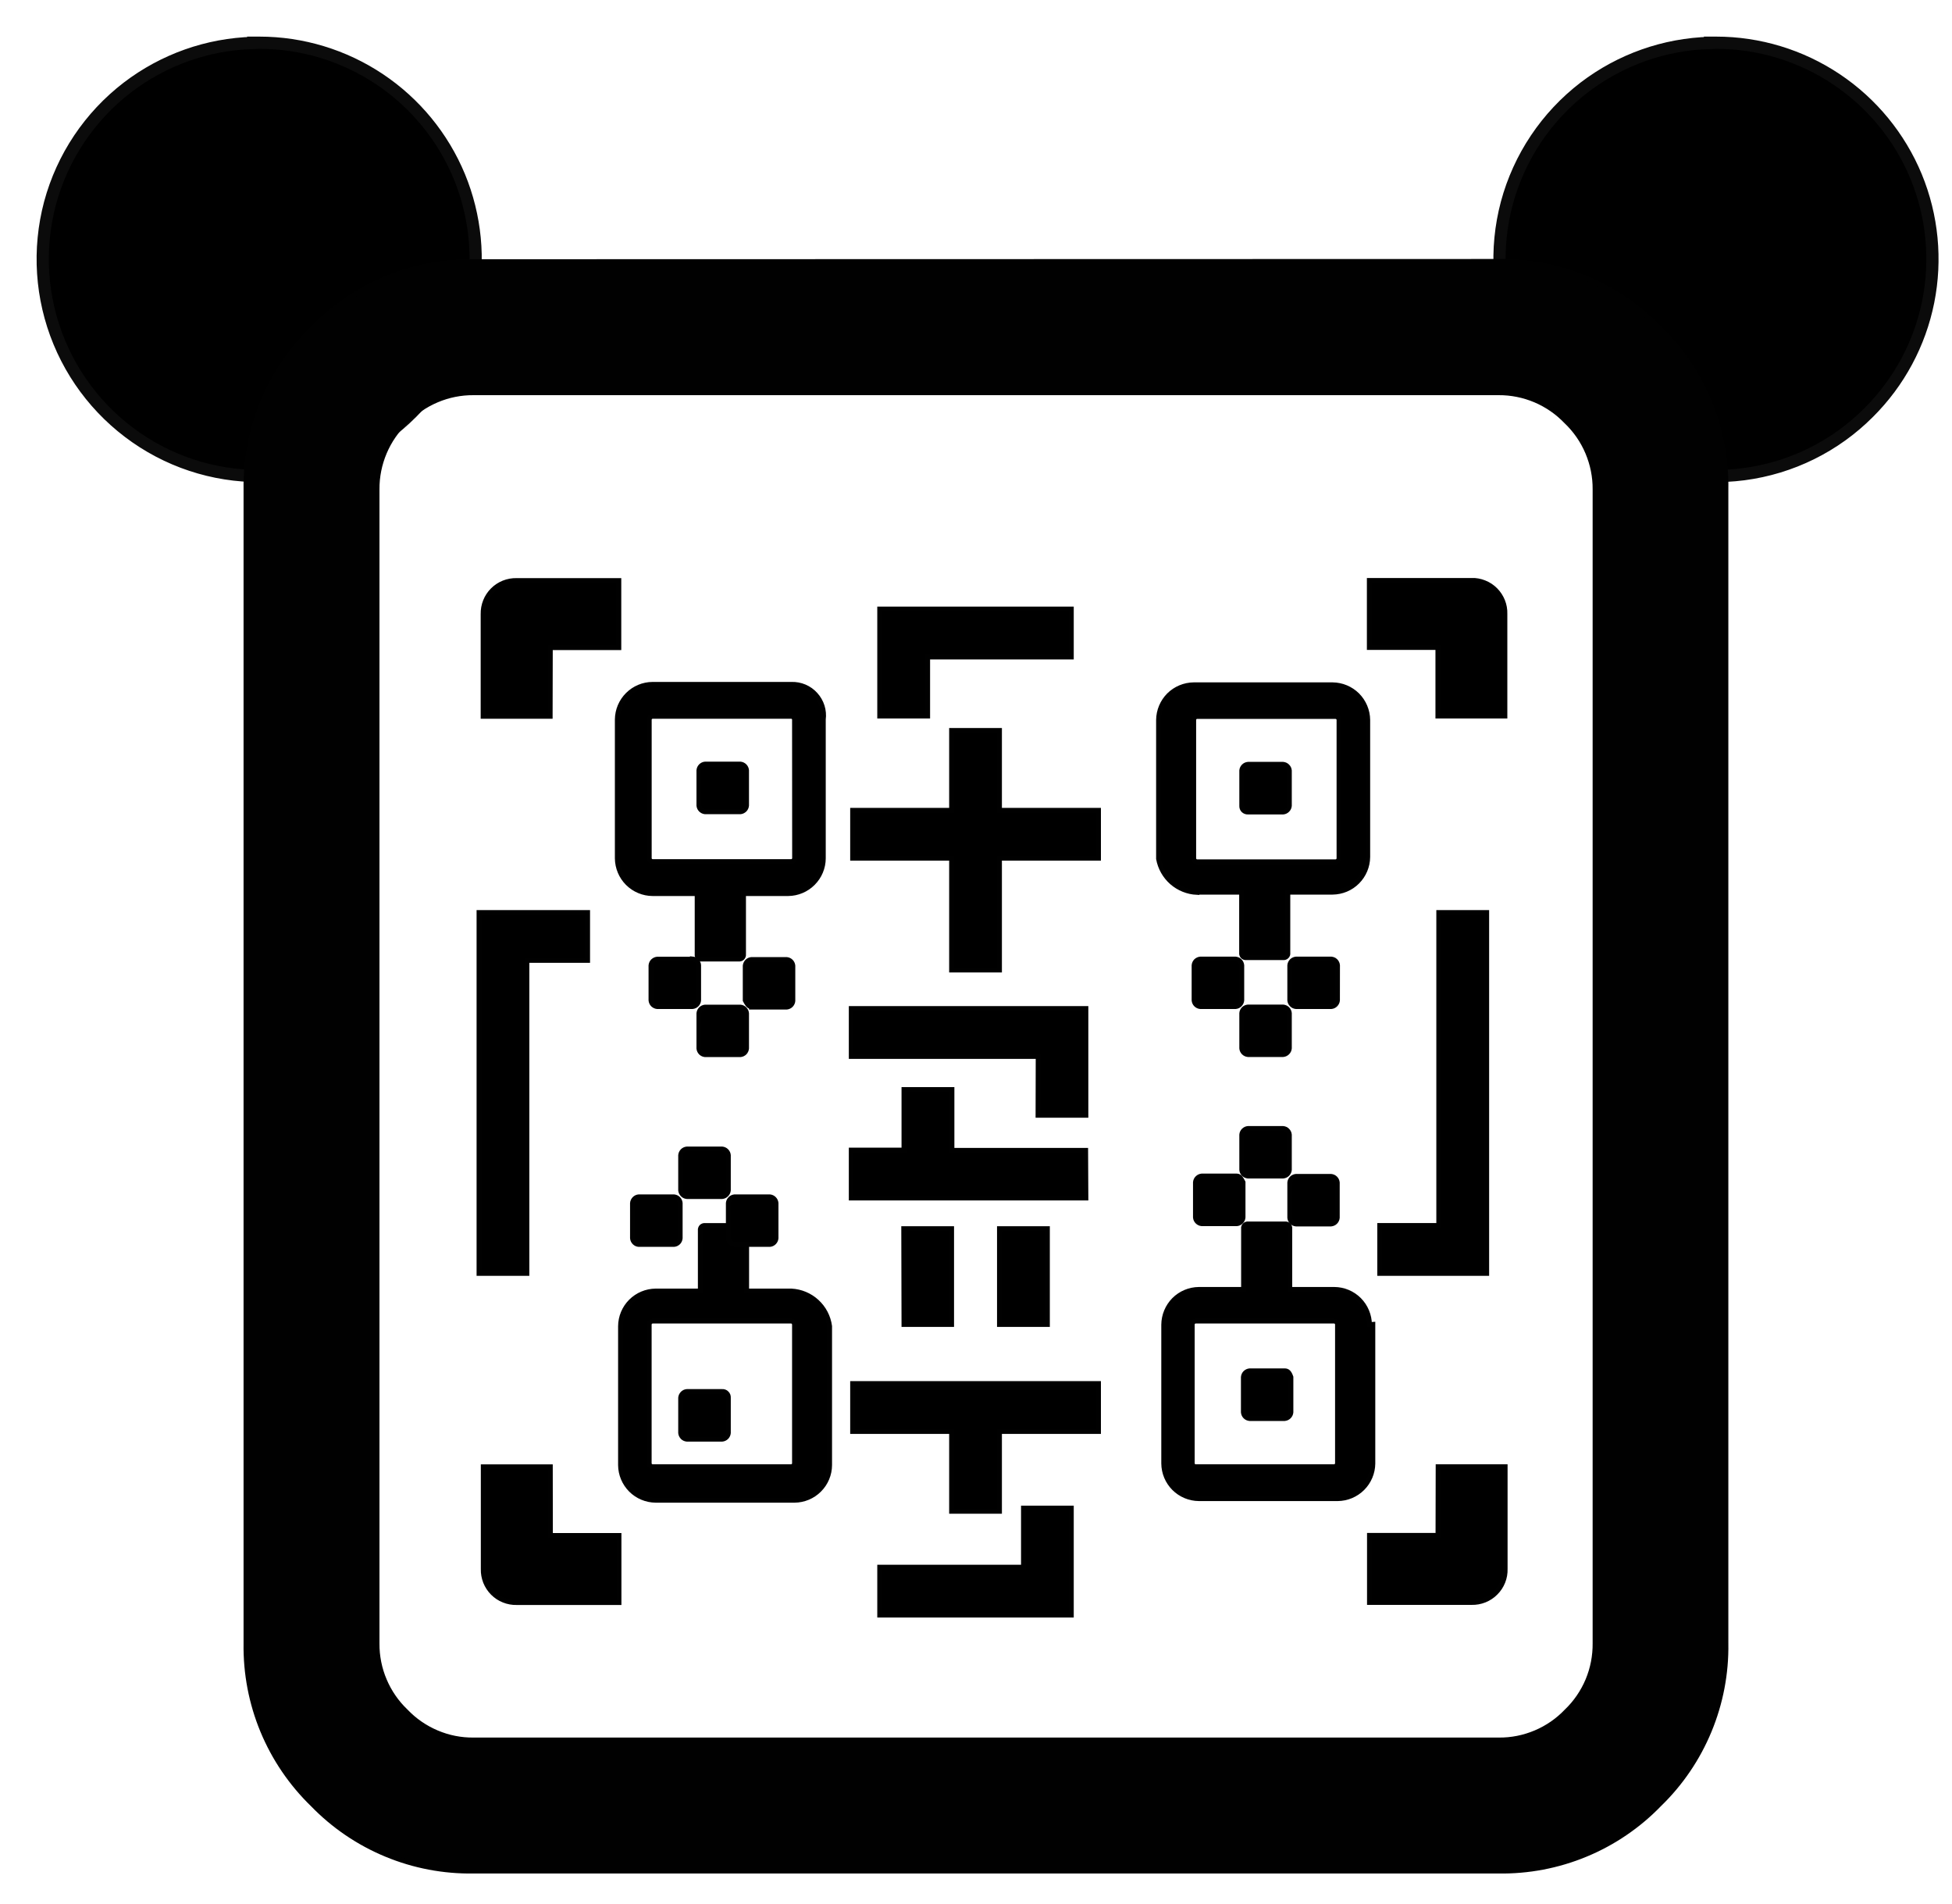
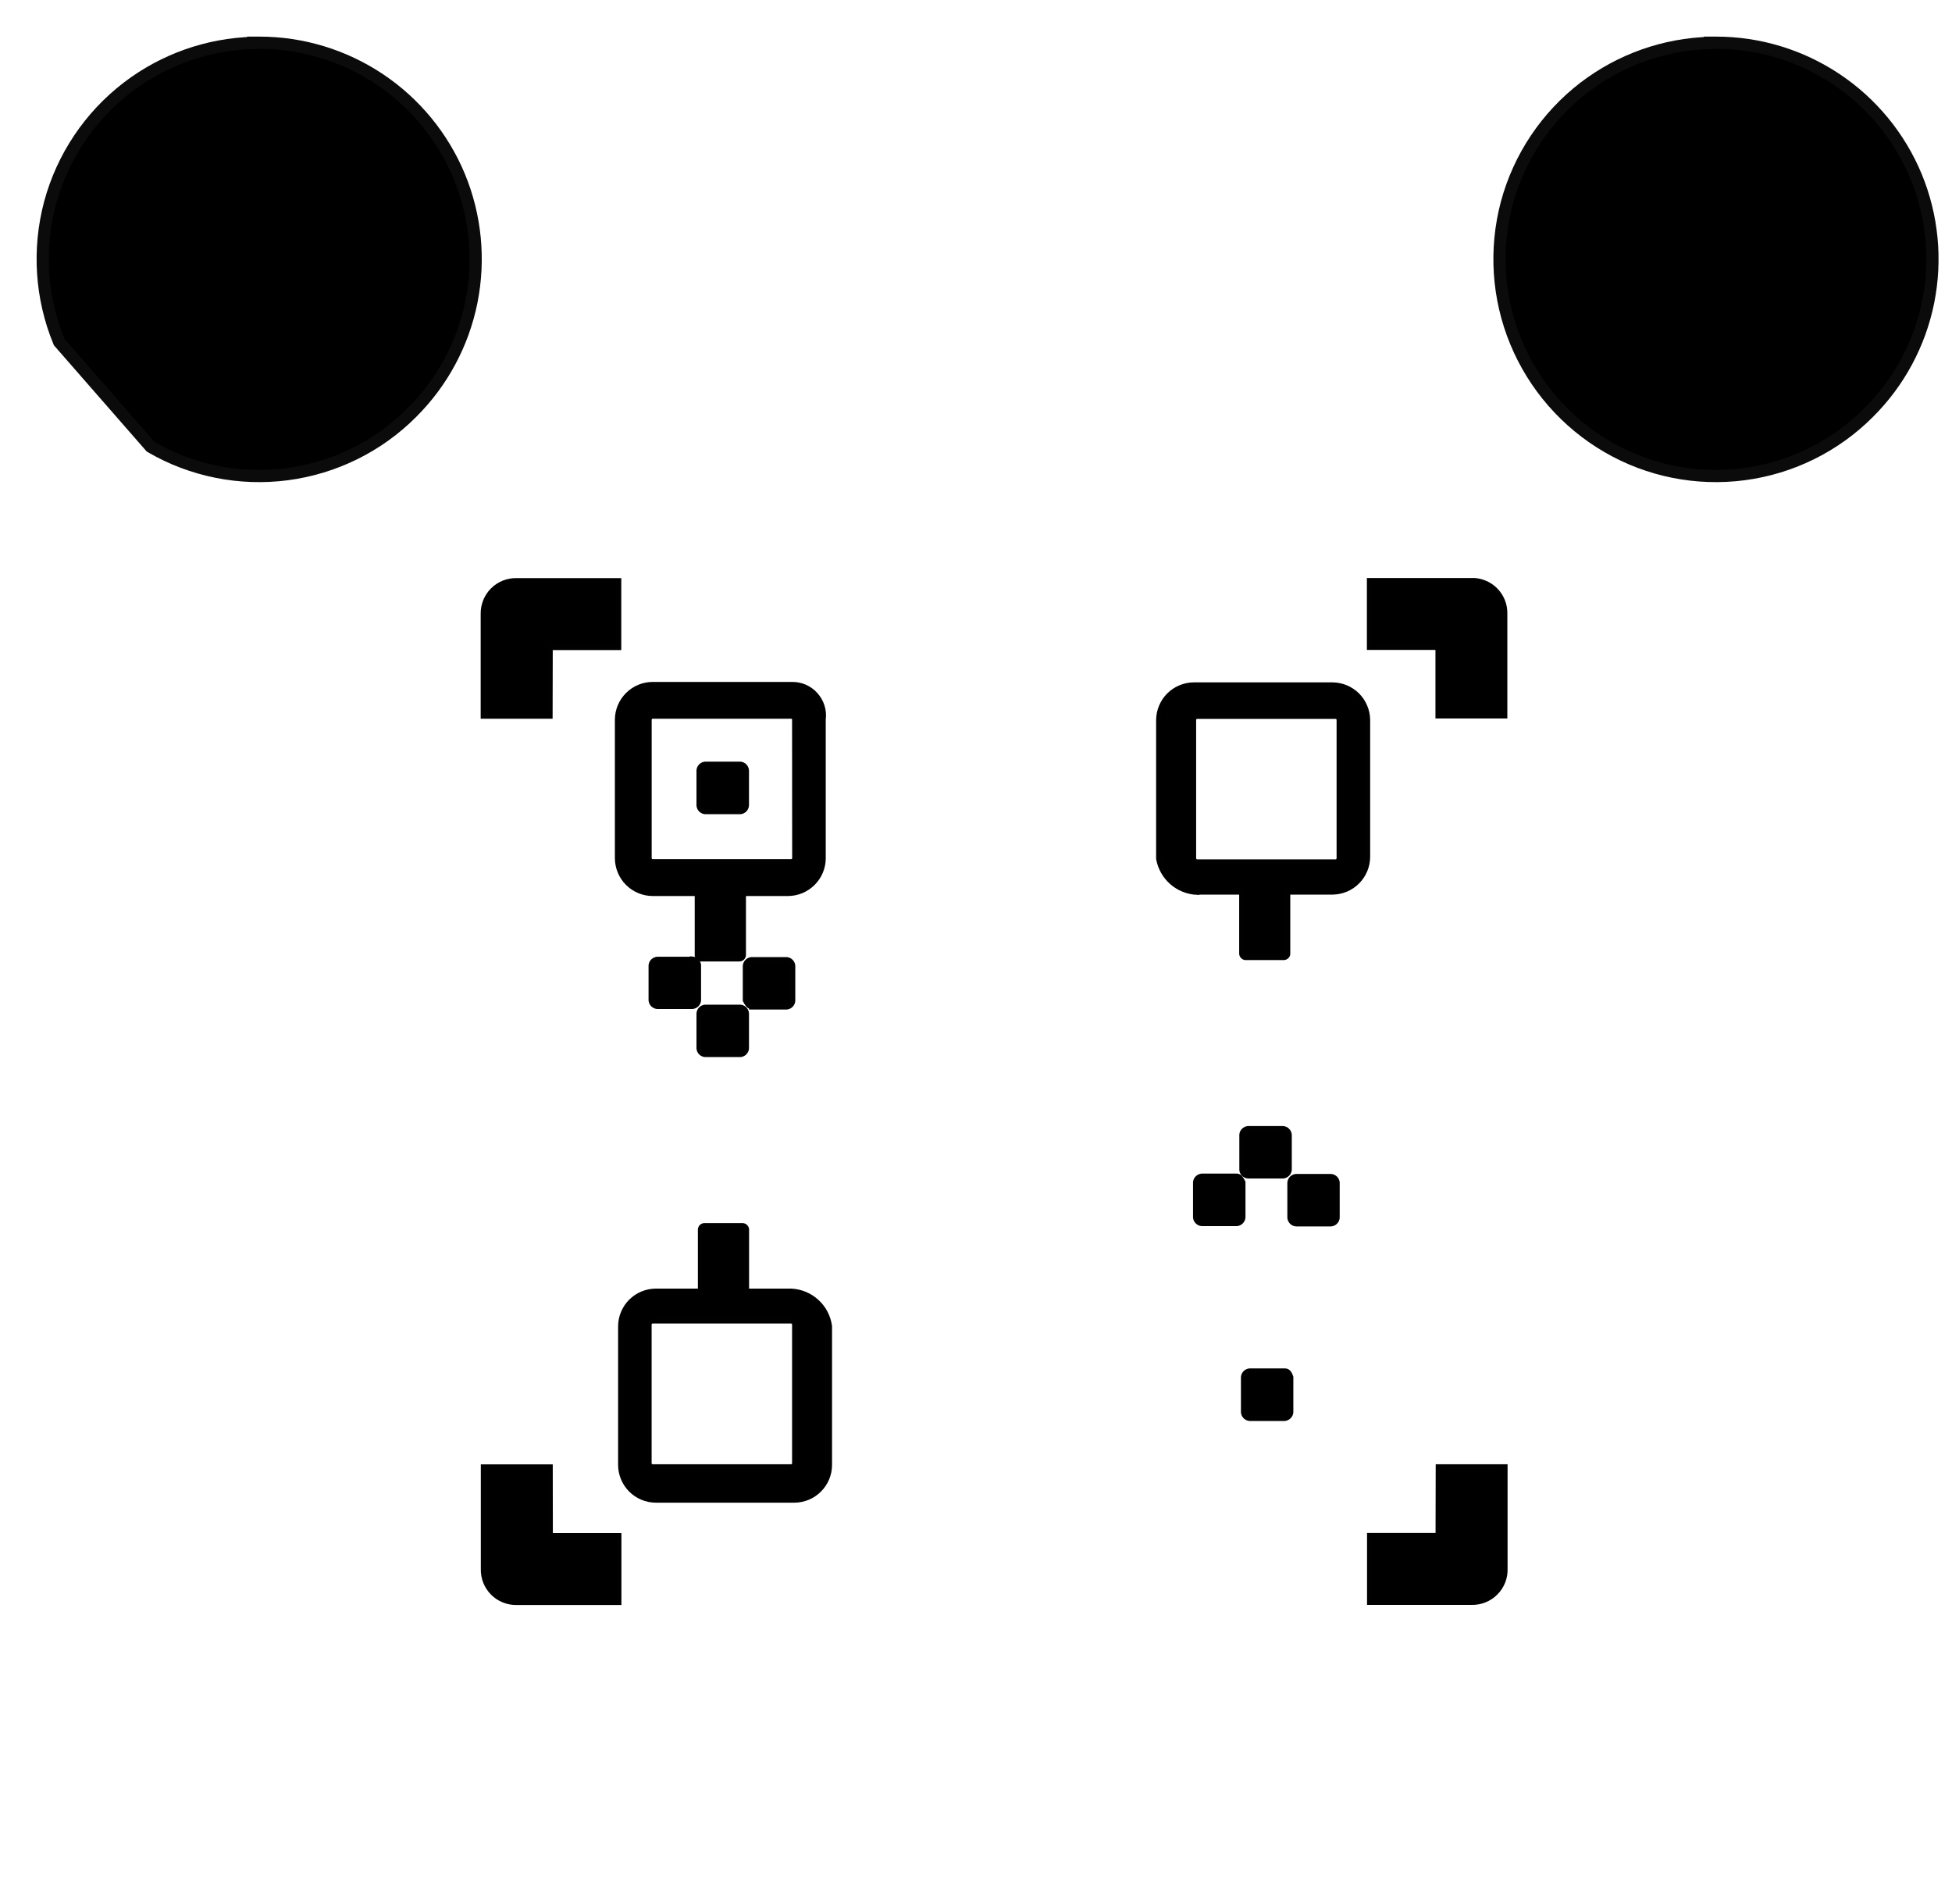
<svg xmlns="http://www.w3.org/2000/svg" width="40" height="39" viewBox="0 0 40 39" fill="none">
  <path d="M35.041 0.879C34.109 0.904 33.207 1.223 32.464 1.791C31.689 2.385 31.131 3.218 30.877 4.162L30.877 4.162C30.626 5.105 30.691 6.105 31.064 7.007C31.437 7.909 32.096 8.663 32.94 9.154L32.94 9.154C33.784 9.645 34.768 9.842 35.736 9.715C36.705 9.588 37.604 9.144 38.293 8.452C38.916 7.832 39.34 7.042 39.513 6.181C39.685 5.319 39.599 4.426 39.264 3.614L39.264 3.614C38.928 2.804 38.36 2.111 37.63 1.623C36.901 1.136 36.044 0.875 35.167 0.875L35.041 0.875V0.879Z" fill="black" stroke="#0B0B0B" stroke-width="0.25" stroke-miterlimit="10" stroke-linecap="round" />
-   <path d="M5.189 0.879C4.257 0.904 3.355 1.223 2.612 1.791C1.837 2.385 1.279 3.218 1.025 4.162L1.025 4.162C0.774 5.105 0.839 6.105 1.212 7.007C1.585 7.909 2.244 8.663 3.088 9.154L3.088 9.154C3.932 9.645 4.916 9.842 5.884 9.715C6.853 9.588 7.752 9.144 8.441 8.452C9.064 7.832 9.488 7.042 9.661 6.181C9.833 5.319 9.747 4.426 9.412 3.614L9.412 3.614C9.076 2.804 8.508 2.111 7.778 1.623C7.049 1.136 6.192 0.875 5.315 0.875L5.189 0.875V0.879Z" fill="black" stroke="#0B0B0B" stroke-width="0.25" stroke-miterlimit="10" stroke-linecap="round" />
-   <path d="M30.708 5.356C31.322 5.347 31.931 5.463 32.498 5.698C33.066 5.933 33.578 6.282 34.006 6.722C34.446 7.151 34.794 7.665 35.028 8.233C35.262 8.801 35.378 9.411 35.367 10.025V33.67C35.377 34.283 35.26 34.893 35.025 35.46C34.79 36.027 34.442 36.54 34.001 36.967C33.574 37.408 33.061 37.757 32.493 37.992C31.926 38.227 31.317 38.343 30.703 38.333H9.705C9.091 38.343 8.482 38.227 7.915 37.992C7.347 37.757 6.834 37.408 6.407 36.967C5.967 36.54 5.618 36.027 5.383 35.46C5.148 34.893 5.032 34.283 5.041 33.67V10.025C5.032 9.411 5.148 8.802 5.383 8.235C5.618 7.668 5.967 7.155 6.407 6.727C6.835 6.286 7.348 5.938 7.915 5.703C8.482 5.468 9.091 5.352 9.705 5.361L30.708 5.356ZM32.686 33.664V10.025C32.688 9.766 32.636 9.509 32.535 9.27C32.434 9.031 32.285 8.815 32.097 8.636C31.918 8.448 31.702 8.299 31.463 8.197C31.224 8.096 30.967 8.044 30.707 8.046H9.705C9.445 8.044 9.188 8.095 8.949 8.197C8.71 8.298 8.494 8.448 8.315 8.636C8.127 8.815 7.978 9.031 7.877 9.27C7.776 9.509 7.724 9.766 7.726 10.025V33.67C7.724 33.929 7.775 34.187 7.877 34.426C7.978 34.665 8.127 34.881 8.315 35.06C8.494 35.248 8.71 35.397 8.949 35.498C9.188 35.6 9.445 35.651 9.705 35.648H30.712C30.972 35.651 31.229 35.599 31.468 35.498C31.707 35.397 31.923 35.248 32.102 35.06C32.29 34.88 32.438 34.663 32.539 34.423C32.639 34.183 32.689 33.925 32.686 33.664Z" fill="#010101" stroke="#010101" stroke-width="0.1" stroke-miterlimit="10" />
+   <path d="M5.189 0.879C4.257 0.904 3.355 1.223 2.612 1.791C1.837 2.385 1.279 3.218 1.025 4.162L1.025 4.162C0.774 5.105 0.839 6.105 1.212 7.007L3.088 9.154C3.932 9.645 4.916 9.842 5.884 9.715C6.853 9.588 7.752 9.144 8.441 8.452C9.064 7.832 9.488 7.042 9.661 6.181C9.833 5.319 9.747 4.426 9.412 3.614L9.412 3.614C9.076 2.804 8.508 2.111 7.778 1.623C7.049 1.136 6.192 0.875 5.315 0.875L5.189 0.875V0.879Z" fill="black" stroke="#0B0B0B" stroke-width="0.25" stroke-miterlimit="10" stroke-linecap="round" />
  <path d="M30.153 11.892H28.06V13.265H29.465V14.67H30.838V12.578C30.841 12.487 30.825 12.397 30.791 12.312C30.757 12.228 30.707 12.151 30.642 12.086C30.578 12.022 30.501 11.971 30.416 11.938C30.332 11.904 30.241 11.888 30.15 11.89L30.153 11.892ZM29.467 31.456H28.063V32.83H30.155C30.246 32.832 30.337 32.816 30.422 32.782C30.506 32.748 30.583 32.698 30.647 32.633C30.712 32.569 30.762 32.492 30.796 32.408C30.83 32.323 30.846 32.232 30.843 32.141V30.049H29.47L29.467 31.456ZM11.277 30.051H9.903V32.144C9.9 32.235 9.917 32.325 9.95 32.41C9.984 32.494 10.034 32.571 10.099 32.636C10.163 32.7 10.239 32.751 10.324 32.784C10.408 32.818 10.499 32.834 10.59 32.832H12.684V31.458H11.279L11.277 30.051ZM11.277 13.268H12.681V11.894H10.587C10.496 11.892 10.406 11.908 10.321 11.942C10.237 11.976 10.16 12.026 10.096 12.091C10.032 12.155 9.981 12.232 9.948 12.316C9.914 12.401 9.898 12.491 9.9 12.582V14.675H11.274L11.277 13.268ZM16.218 14.021H13.372C13.181 14.022 12.999 14.098 12.864 14.233C12.729 14.367 12.652 14.549 12.65 14.74V17.586C12.652 17.776 12.728 17.959 12.863 18.094C12.998 18.229 13.181 18.306 13.372 18.307H14.286V19.549C14.284 19.563 14.285 19.576 14.289 19.589C14.294 19.602 14.301 19.613 14.31 19.623C14.32 19.633 14.332 19.64 14.344 19.644C14.357 19.648 14.371 19.649 14.384 19.648H15.137C15.151 19.649 15.164 19.648 15.177 19.644C15.19 19.64 15.202 19.633 15.211 19.623C15.221 19.613 15.228 19.602 15.232 19.589C15.236 19.576 15.238 19.563 15.236 19.549V18.307H16.152C16.343 18.305 16.525 18.228 16.659 18.093C16.794 17.958 16.87 17.776 16.871 17.586V14.74C16.883 14.648 16.875 14.555 16.847 14.467C16.819 14.379 16.772 14.298 16.71 14.23C16.648 14.161 16.572 14.107 16.487 14.071C16.402 14.035 16.31 14.018 16.218 14.021ZM16.283 17.586C16.282 17.603 16.274 17.619 16.262 17.631C16.25 17.643 16.235 17.651 16.218 17.652H13.372C13.354 17.651 13.338 17.644 13.325 17.632C13.313 17.619 13.305 17.603 13.304 17.586V14.74C13.306 14.723 13.313 14.707 13.326 14.695C13.338 14.683 13.354 14.676 13.372 14.675H16.216C16.233 14.676 16.249 14.684 16.261 14.695C16.273 14.707 16.28 14.723 16.281 14.74L16.283 17.586Z" fill="black" stroke="#010101" stroke-width="0.1" stroke-miterlimit="10" />
  <path d="M15.171 15.654H14.449C14.416 15.657 14.386 15.671 14.362 15.695C14.339 15.718 14.325 15.749 14.322 15.782V16.503C14.325 16.536 14.339 16.567 14.362 16.59C14.386 16.613 14.416 16.628 14.449 16.631H15.171C15.204 16.628 15.234 16.613 15.258 16.59C15.281 16.567 15.295 16.536 15.298 16.503V15.782C15.295 15.749 15.281 15.718 15.258 15.695C15.234 15.671 15.204 15.657 15.171 15.654ZM15.171 20.633H14.449C14.416 20.636 14.386 20.65 14.362 20.674C14.339 20.697 14.325 20.728 14.322 20.761V21.48C14.325 21.512 14.339 21.543 14.362 21.567C14.386 21.59 14.416 21.604 14.449 21.607H15.171C15.204 21.604 15.234 21.59 15.258 21.567C15.281 21.543 15.295 21.512 15.298 21.48V20.761C15.295 20.728 15.281 20.697 15.258 20.674C15.234 20.65 15.204 20.636 15.171 20.633ZM14.189 19.651H13.467C13.435 19.654 13.404 19.669 13.38 19.692C13.357 19.715 13.343 19.746 13.34 19.779V20.494C13.343 20.527 13.357 20.558 13.38 20.581C13.404 20.604 13.435 20.619 13.467 20.622H14.189C14.222 20.619 14.253 20.604 14.276 20.581C14.299 20.558 14.314 20.527 14.316 20.494V19.774C14.314 19.741 14.299 19.71 14.276 19.687C14.253 19.663 14.222 19.649 14.189 19.646V19.651ZM15.399 20.633H16.119C16.152 20.63 16.183 20.616 16.206 20.593C16.23 20.569 16.244 20.538 16.247 20.506V19.785C16.244 19.753 16.23 19.722 16.206 19.698C16.183 19.675 16.152 19.661 16.119 19.658H15.399C15.366 19.661 15.336 19.675 15.312 19.699C15.289 19.722 15.275 19.753 15.271 19.785V20.494C15.305 20.559 15.338 20.622 15.399 20.622V20.633ZM24.526 18.278H25.443V19.521C25.441 19.535 25.442 19.548 25.447 19.561C25.451 19.574 25.458 19.585 25.468 19.595C25.477 19.604 25.489 19.612 25.502 19.616C25.514 19.62 25.528 19.621 25.541 19.619H26.293C26.307 19.621 26.32 19.62 26.333 19.615C26.345 19.611 26.357 19.604 26.366 19.594C26.375 19.585 26.383 19.573 26.387 19.561C26.391 19.548 26.392 19.534 26.39 19.521V18.278H27.307C27.497 18.276 27.68 18.2 27.814 18.065C27.949 17.93 28.025 17.748 28.027 17.558V14.749C28.025 14.559 27.948 14.377 27.814 14.242C27.679 14.108 27.497 14.032 27.307 14.03H24.461C24.271 14.032 24.089 14.108 23.954 14.242C23.82 14.377 23.743 14.559 23.741 14.749V17.595C23.775 17.781 23.871 17.951 24.013 18.076C24.156 18.201 24.337 18.274 24.526 18.283V18.278ZM24.461 14.744C24.463 14.727 24.47 14.711 24.482 14.699C24.494 14.687 24.509 14.68 24.526 14.679H27.372C27.389 14.68 27.405 14.687 27.417 14.699C27.43 14.711 27.437 14.727 27.439 14.744V17.59C27.437 17.607 27.43 17.623 27.418 17.635C27.405 17.647 27.389 17.655 27.372 17.656H24.526C24.509 17.654 24.493 17.647 24.482 17.635C24.47 17.622 24.462 17.607 24.461 17.59V14.744Z" fill="black" stroke="#010101" stroke-width="0.1" stroke-miterlimit="10" />
-   <path d="M25.573 16.636H26.293C26.326 16.633 26.357 16.619 26.38 16.595C26.404 16.572 26.418 16.541 26.421 16.508V15.787C26.418 15.754 26.404 15.723 26.38 15.7C26.357 15.676 26.326 15.662 26.293 15.659H25.573C25.54 15.662 25.509 15.676 25.486 15.7C25.463 15.723 25.448 15.754 25.446 15.787V16.508C25.445 16.525 25.447 16.542 25.453 16.558C25.459 16.574 25.468 16.589 25.48 16.601C25.493 16.613 25.507 16.622 25.523 16.628C25.539 16.634 25.556 16.637 25.573 16.636ZM25.446 21.477C25.448 21.51 25.463 21.541 25.486 21.564C25.509 21.587 25.54 21.602 25.573 21.605H26.293C26.326 21.602 26.357 21.587 26.38 21.564C26.404 21.541 26.418 21.51 26.421 21.477V20.758C26.418 20.725 26.404 20.695 26.38 20.671C26.357 20.648 26.326 20.634 26.293 20.631H25.573C25.54 20.634 25.509 20.648 25.486 20.671C25.463 20.695 25.448 20.725 25.446 20.758V21.477ZM25.446 19.777C25.443 19.744 25.428 19.713 25.405 19.689C25.382 19.666 25.351 19.652 25.318 19.649H24.597C24.564 19.652 24.533 19.666 24.509 19.689C24.486 19.713 24.472 19.744 24.469 19.777V20.494C24.472 20.527 24.486 20.558 24.509 20.581C24.533 20.605 24.564 20.619 24.597 20.622H25.318C25.351 20.619 25.382 20.605 25.405 20.581C25.428 20.558 25.443 20.527 25.446 20.494V19.777ZM27.408 19.777C27.405 19.744 27.391 19.713 27.367 19.689C27.344 19.666 27.313 19.652 27.28 19.649H26.558C26.525 19.652 26.494 19.666 26.471 19.689C26.447 19.713 26.433 19.744 26.43 19.777V20.494C26.433 20.527 26.447 20.558 26.471 20.581C26.494 20.605 26.525 20.619 26.558 20.622H27.279C27.312 20.619 27.343 20.605 27.366 20.581C27.389 20.558 27.404 20.527 27.407 20.494L27.408 19.777ZM28.063 27.138C28.061 26.947 27.985 26.765 27.851 26.63C27.716 26.495 27.534 26.418 27.343 26.417H26.43V25.174C26.432 25.161 26.431 25.148 26.426 25.135C26.422 25.122 26.415 25.11 26.405 25.101C26.396 25.091 26.384 25.084 26.371 25.08C26.359 25.075 26.345 25.074 26.332 25.076H25.58C25.566 25.074 25.553 25.075 25.54 25.08C25.527 25.084 25.516 25.091 25.506 25.101C25.497 25.11 25.49 25.122 25.486 25.135C25.482 25.148 25.48 25.161 25.483 25.174V26.417H24.566C24.375 26.419 24.194 26.495 24.059 26.63C23.925 26.765 23.849 26.948 23.847 27.138V29.984C23.849 30.174 23.925 30.356 24.059 30.49C24.194 30.625 24.376 30.701 24.566 30.703H27.412C27.602 30.701 27.784 30.625 27.919 30.49C28.053 30.356 28.13 30.174 28.132 29.984V27.133L28.063 27.138ZM27.408 29.984C27.407 30.001 27.399 30.016 27.387 30.028C27.375 30.04 27.36 30.047 27.343 30.049H24.497C24.48 30.048 24.464 30.041 24.452 30.029C24.44 30.017 24.432 30.001 24.431 29.984V27.133C24.432 27.116 24.439 27.099 24.451 27.087C24.463 27.074 24.48 27.067 24.497 27.065H27.343C27.36 27.067 27.376 27.075 27.388 27.087C27.4 27.1 27.407 27.116 27.408 27.133V29.984Z" fill="black" stroke="#010101" stroke-width="0.1" stroke-miterlimit="10" />
  <path d="M26.325 28.085H25.607C25.574 28.088 25.543 28.103 25.519 28.126C25.496 28.149 25.482 28.18 25.479 28.213V28.934C25.482 28.967 25.496 28.998 25.519 29.021C25.543 29.045 25.574 29.059 25.607 29.062H26.325C26.358 29.059 26.389 29.044 26.412 29.021C26.435 28.998 26.45 28.967 26.453 28.934V28.213C26.419 28.116 26.385 28.085 26.325 28.085ZM25.573 24.094H26.293C26.326 24.091 26.357 24.077 26.38 24.054C26.404 24.03 26.418 24 26.421 23.967V23.248C26.418 23.215 26.404 23.184 26.38 23.161C26.357 23.137 26.326 23.123 26.293 23.12H25.573C25.54 23.123 25.51 23.137 25.486 23.161C25.463 23.184 25.448 23.215 25.446 23.248V23.967C25.448 24 25.463 24.03 25.486 24.054C25.51 24.077 25.54 24.091 25.573 24.094ZM26.554 25.076H27.275C27.308 25.073 27.339 25.059 27.362 25.036C27.386 25.012 27.4 24.981 27.403 24.948V24.228C27.4 24.195 27.386 24.165 27.362 24.141C27.339 24.118 27.308 24.104 27.275 24.101H26.558C26.525 24.104 26.494 24.118 26.471 24.141C26.447 24.165 26.433 24.195 26.43 24.228V24.948C26.433 24.981 26.447 25.012 26.471 25.036C26.494 25.059 26.525 25.073 26.558 25.076H26.554ZM25.345 24.094H24.625C24.592 24.097 24.561 24.112 24.538 24.135C24.514 24.158 24.5 24.189 24.497 24.222V24.942C24.5 24.975 24.514 25.006 24.538 25.029C24.561 25.052 24.592 25.067 24.625 25.07H25.345C25.378 25.067 25.408 25.052 25.431 25.029C25.455 25.006 25.469 24.975 25.472 24.942V24.222C25.439 24.157 25.406 24.094 25.345 24.094ZM16.216 26.45H15.3V25.206C15.302 25.193 15.3 25.179 15.296 25.167C15.292 25.154 15.285 25.142 15.275 25.133C15.266 25.123 15.254 25.116 15.241 25.112C15.228 25.107 15.215 25.106 15.201 25.108H14.448C14.435 25.106 14.421 25.108 14.409 25.112C14.396 25.116 14.385 25.124 14.375 25.133C14.366 25.143 14.359 25.154 14.355 25.167C14.35 25.18 14.349 25.193 14.351 25.206V26.45H13.436C13.245 26.452 13.063 26.528 12.928 26.663C12.794 26.797 12.717 26.98 12.716 27.17V30.016C12.717 30.206 12.794 30.388 12.928 30.523C13.063 30.658 13.245 30.734 13.436 30.736H16.281C16.472 30.734 16.654 30.658 16.788 30.523C16.923 30.388 16.999 30.206 17 30.016V27.17C16.974 26.977 16.881 26.8 16.738 26.669C16.595 26.537 16.41 26.46 16.216 26.45ZM16.281 29.984C16.28 30.001 16.273 30.016 16.261 30.028C16.249 30.04 16.233 30.047 16.216 30.049H13.37C13.353 30.048 13.337 30.041 13.325 30.029C13.312 30.017 13.304 30.001 13.303 29.984V27.133C13.304 27.115 13.312 27.099 13.324 27.086C13.336 27.074 13.353 27.067 13.37 27.065H16.216C16.233 27.067 16.249 27.075 16.261 27.087C16.273 27.1 16.28 27.116 16.281 27.133V29.984Z" fill="black" stroke="#010101" stroke-width="0.1" stroke-miterlimit="10" />
-   <path d="M14.797 28.509H14.076C14.043 28.511 14.012 28.526 13.989 28.549C13.966 28.573 13.951 28.603 13.948 28.636V29.358C13.951 29.39 13.966 29.421 13.989 29.445C14.012 29.468 14.043 29.482 14.076 29.485H14.797C14.83 29.482 14.861 29.468 14.884 29.445C14.908 29.421 14.922 29.39 14.925 29.358V28.636C14.926 28.619 14.924 28.602 14.918 28.586C14.912 28.57 14.902 28.555 14.89 28.544C14.878 28.531 14.864 28.522 14.848 28.516C14.832 28.51 14.814 28.507 14.797 28.509ZM14.925 23.667C14.922 23.634 14.908 23.604 14.884 23.58C14.861 23.557 14.83 23.543 14.797 23.54H14.076C14.043 23.543 14.012 23.557 13.989 23.58C13.966 23.604 13.951 23.634 13.948 23.667V24.386C13.951 24.419 13.966 24.45 13.989 24.473C14.012 24.497 14.043 24.511 14.076 24.514H14.797C14.83 24.511 14.861 24.497 14.884 24.473C14.908 24.45 14.922 24.419 14.925 24.386V23.667ZM14.925 25.368C14.928 25.401 14.942 25.432 14.966 25.455C14.989 25.478 15.02 25.493 15.053 25.495H15.774C15.807 25.493 15.838 25.478 15.861 25.455C15.884 25.432 15.899 25.401 15.902 25.368V24.648C15.899 24.615 15.884 24.584 15.861 24.561C15.838 24.537 15.807 24.523 15.774 24.52H15.053C15.02 24.523 14.989 24.537 14.966 24.561C14.942 24.584 14.928 24.615 14.925 24.648V25.368ZM12.961 25.368C12.964 25.401 12.979 25.432 13.002 25.455C13.025 25.478 13.056 25.493 13.089 25.495H13.81C13.843 25.493 13.874 25.478 13.898 25.455C13.921 25.432 13.935 25.401 13.938 25.368V24.648C13.935 24.615 13.921 24.584 13.898 24.561C13.874 24.537 13.843 24.523 13.81 24.52H13.089C13.056 24.523 13.025 24.537 13.002 24.561C12.979 24.584 12.964 24.615 12.961 24.648V25.368ZM21.271 22.849H22.252V20.662H17.444V21.644H21.274L21.271 22.849ZM29.483 25.107H28.273V26.089H30.465V18.695H29.483V25.107ZM10.077 18.695H9.816V26.089H10.797V19.676H12.041V18.695H10.077ZM20.973 32.108H18.027V33.089H21.953V30.897H20.973V32.108ZM19.009 13.46H21.953V12.478H18.027V14.67H19.009V13.46ZM22.247 23.568H19.507V22.322H18.524V23.563H17.444V24.544H22.252L22.247 23.568ZM20.481 25.172H21.463V27.135H20.481V25.172ZM18.519 25.172H19.5V27.135H18.524L18.519 25.172ZM20.481 14.965H19.5V16.601H17.472V17.582H19.5V19.873H20.481V17.582H22.51V16.601H20.481V14.965ZM17.472 29.327H19.5V30.962H20.481V29.327H22.51V28.345H17.472V29.327Z" fill="black" stroke="#010101" stroke-width="0.1" stroke-miterlimit="10" />
</svg>